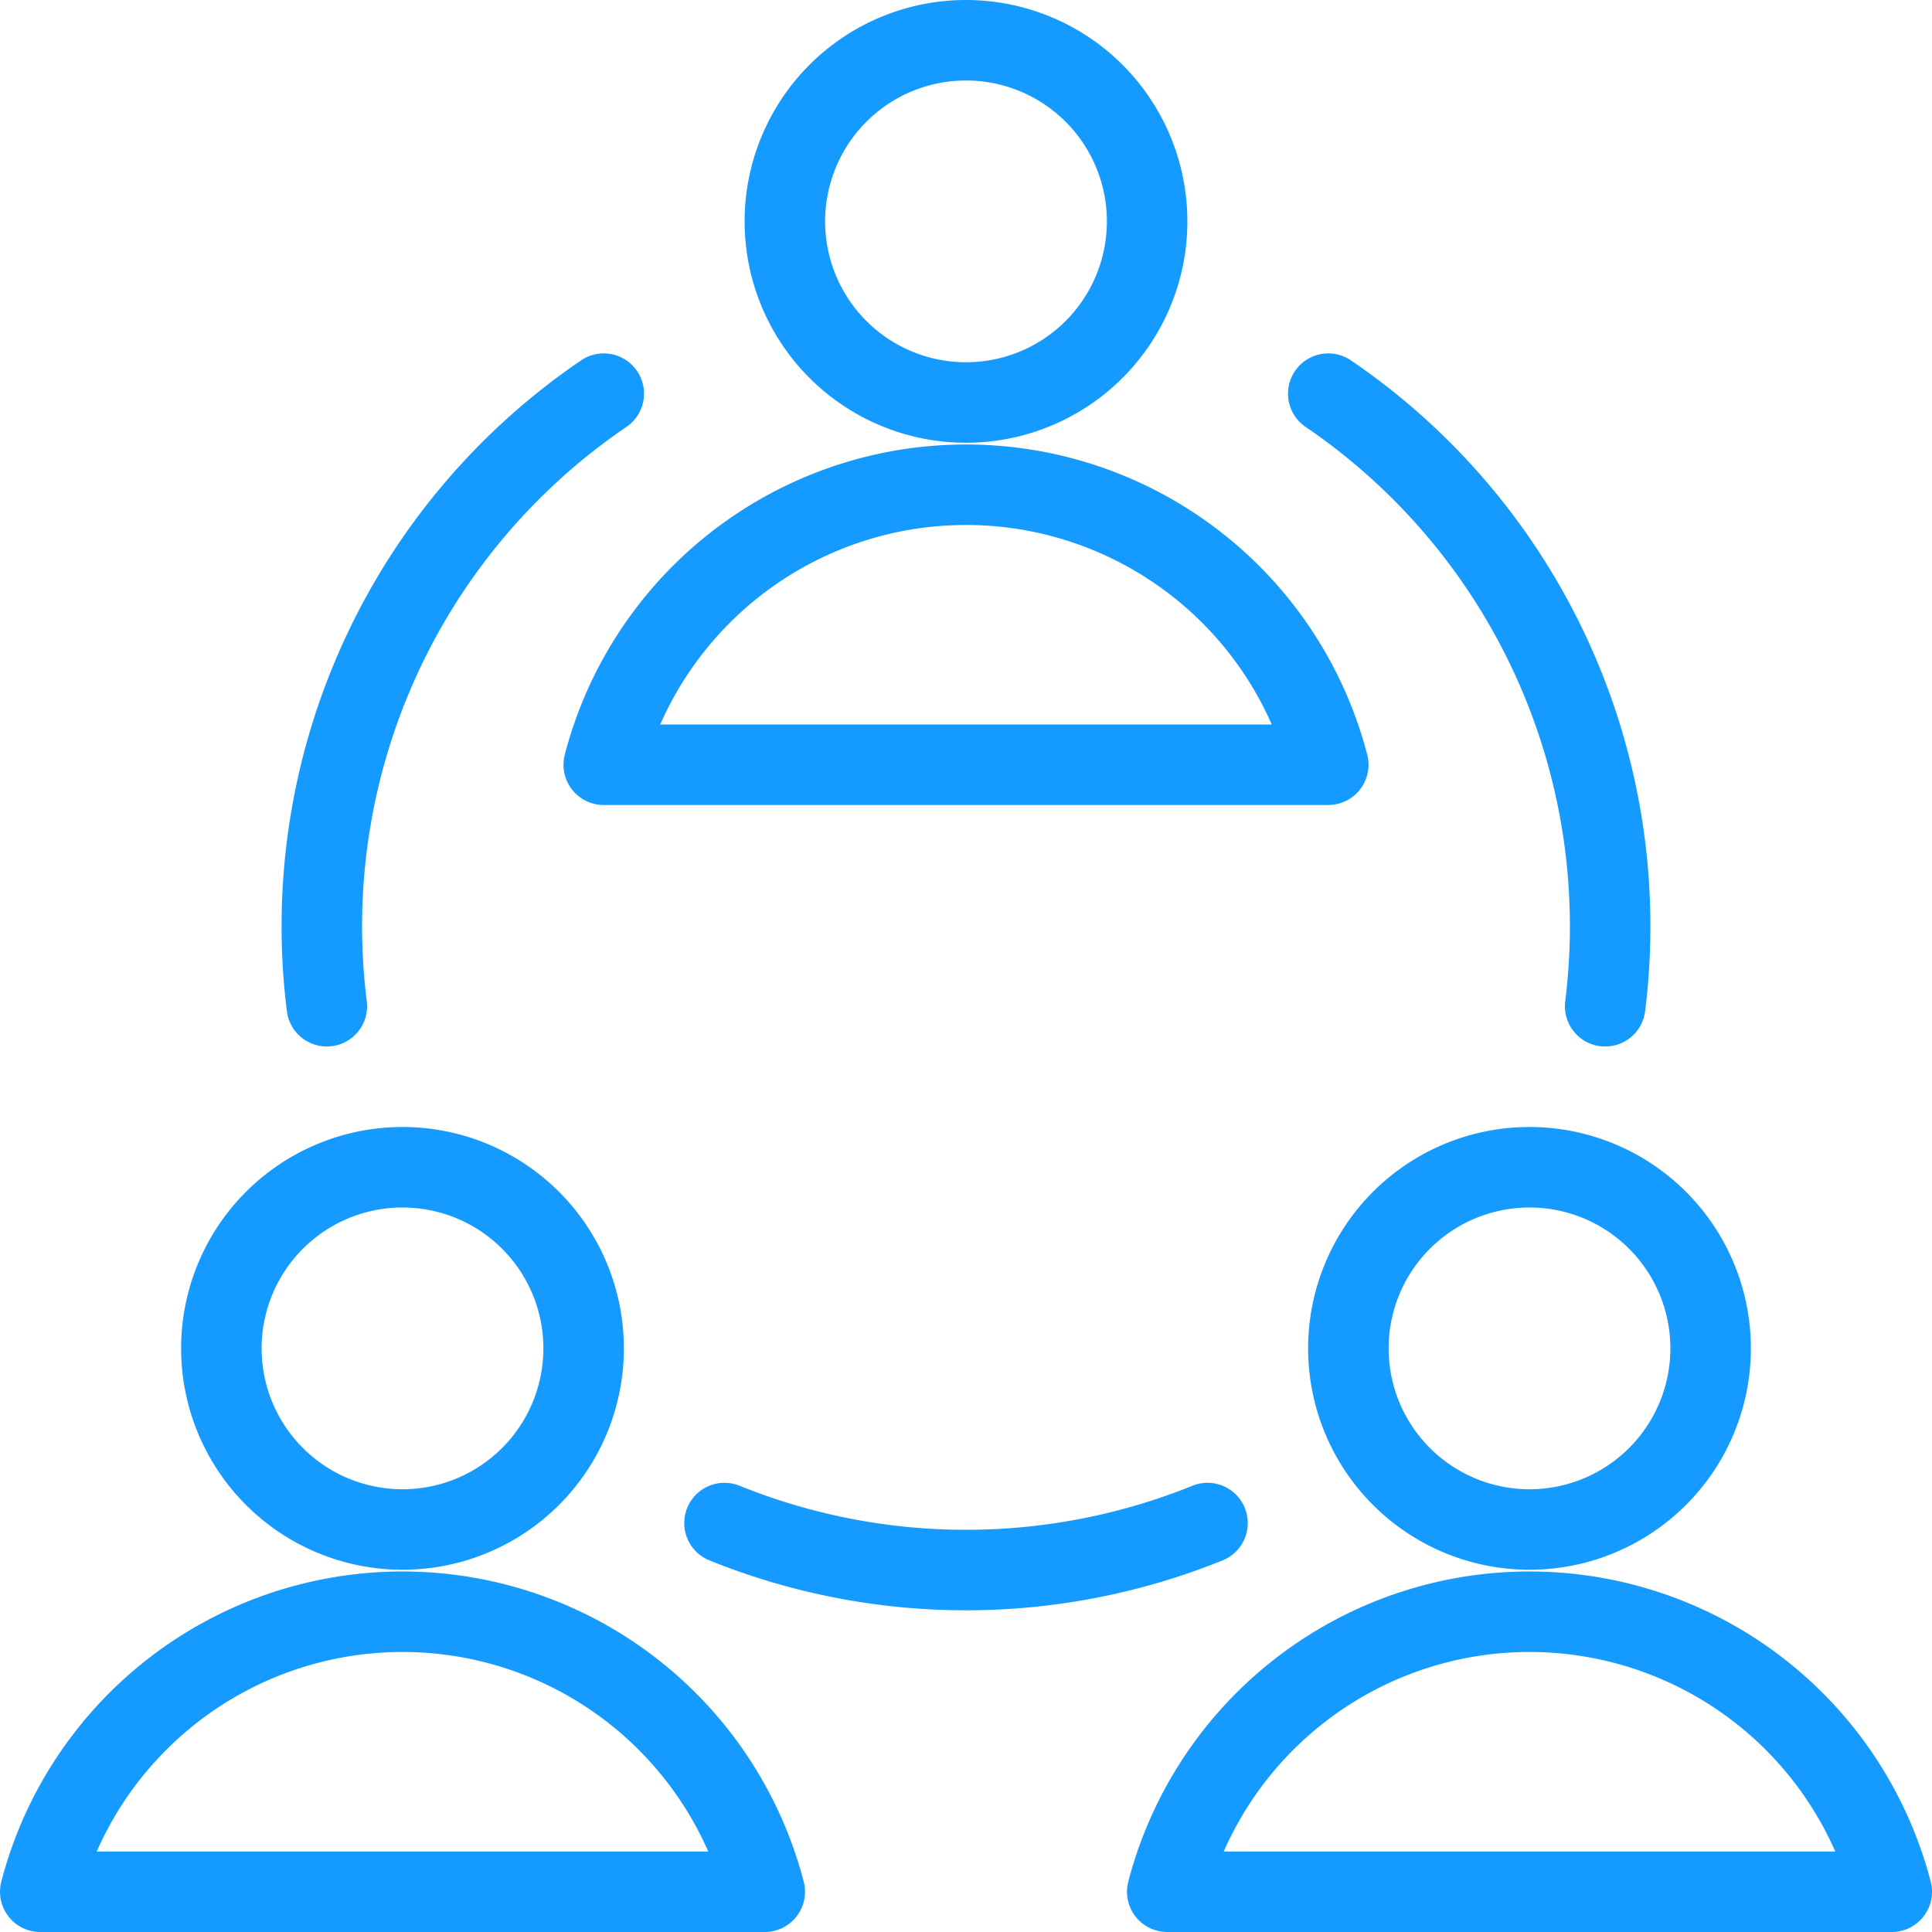
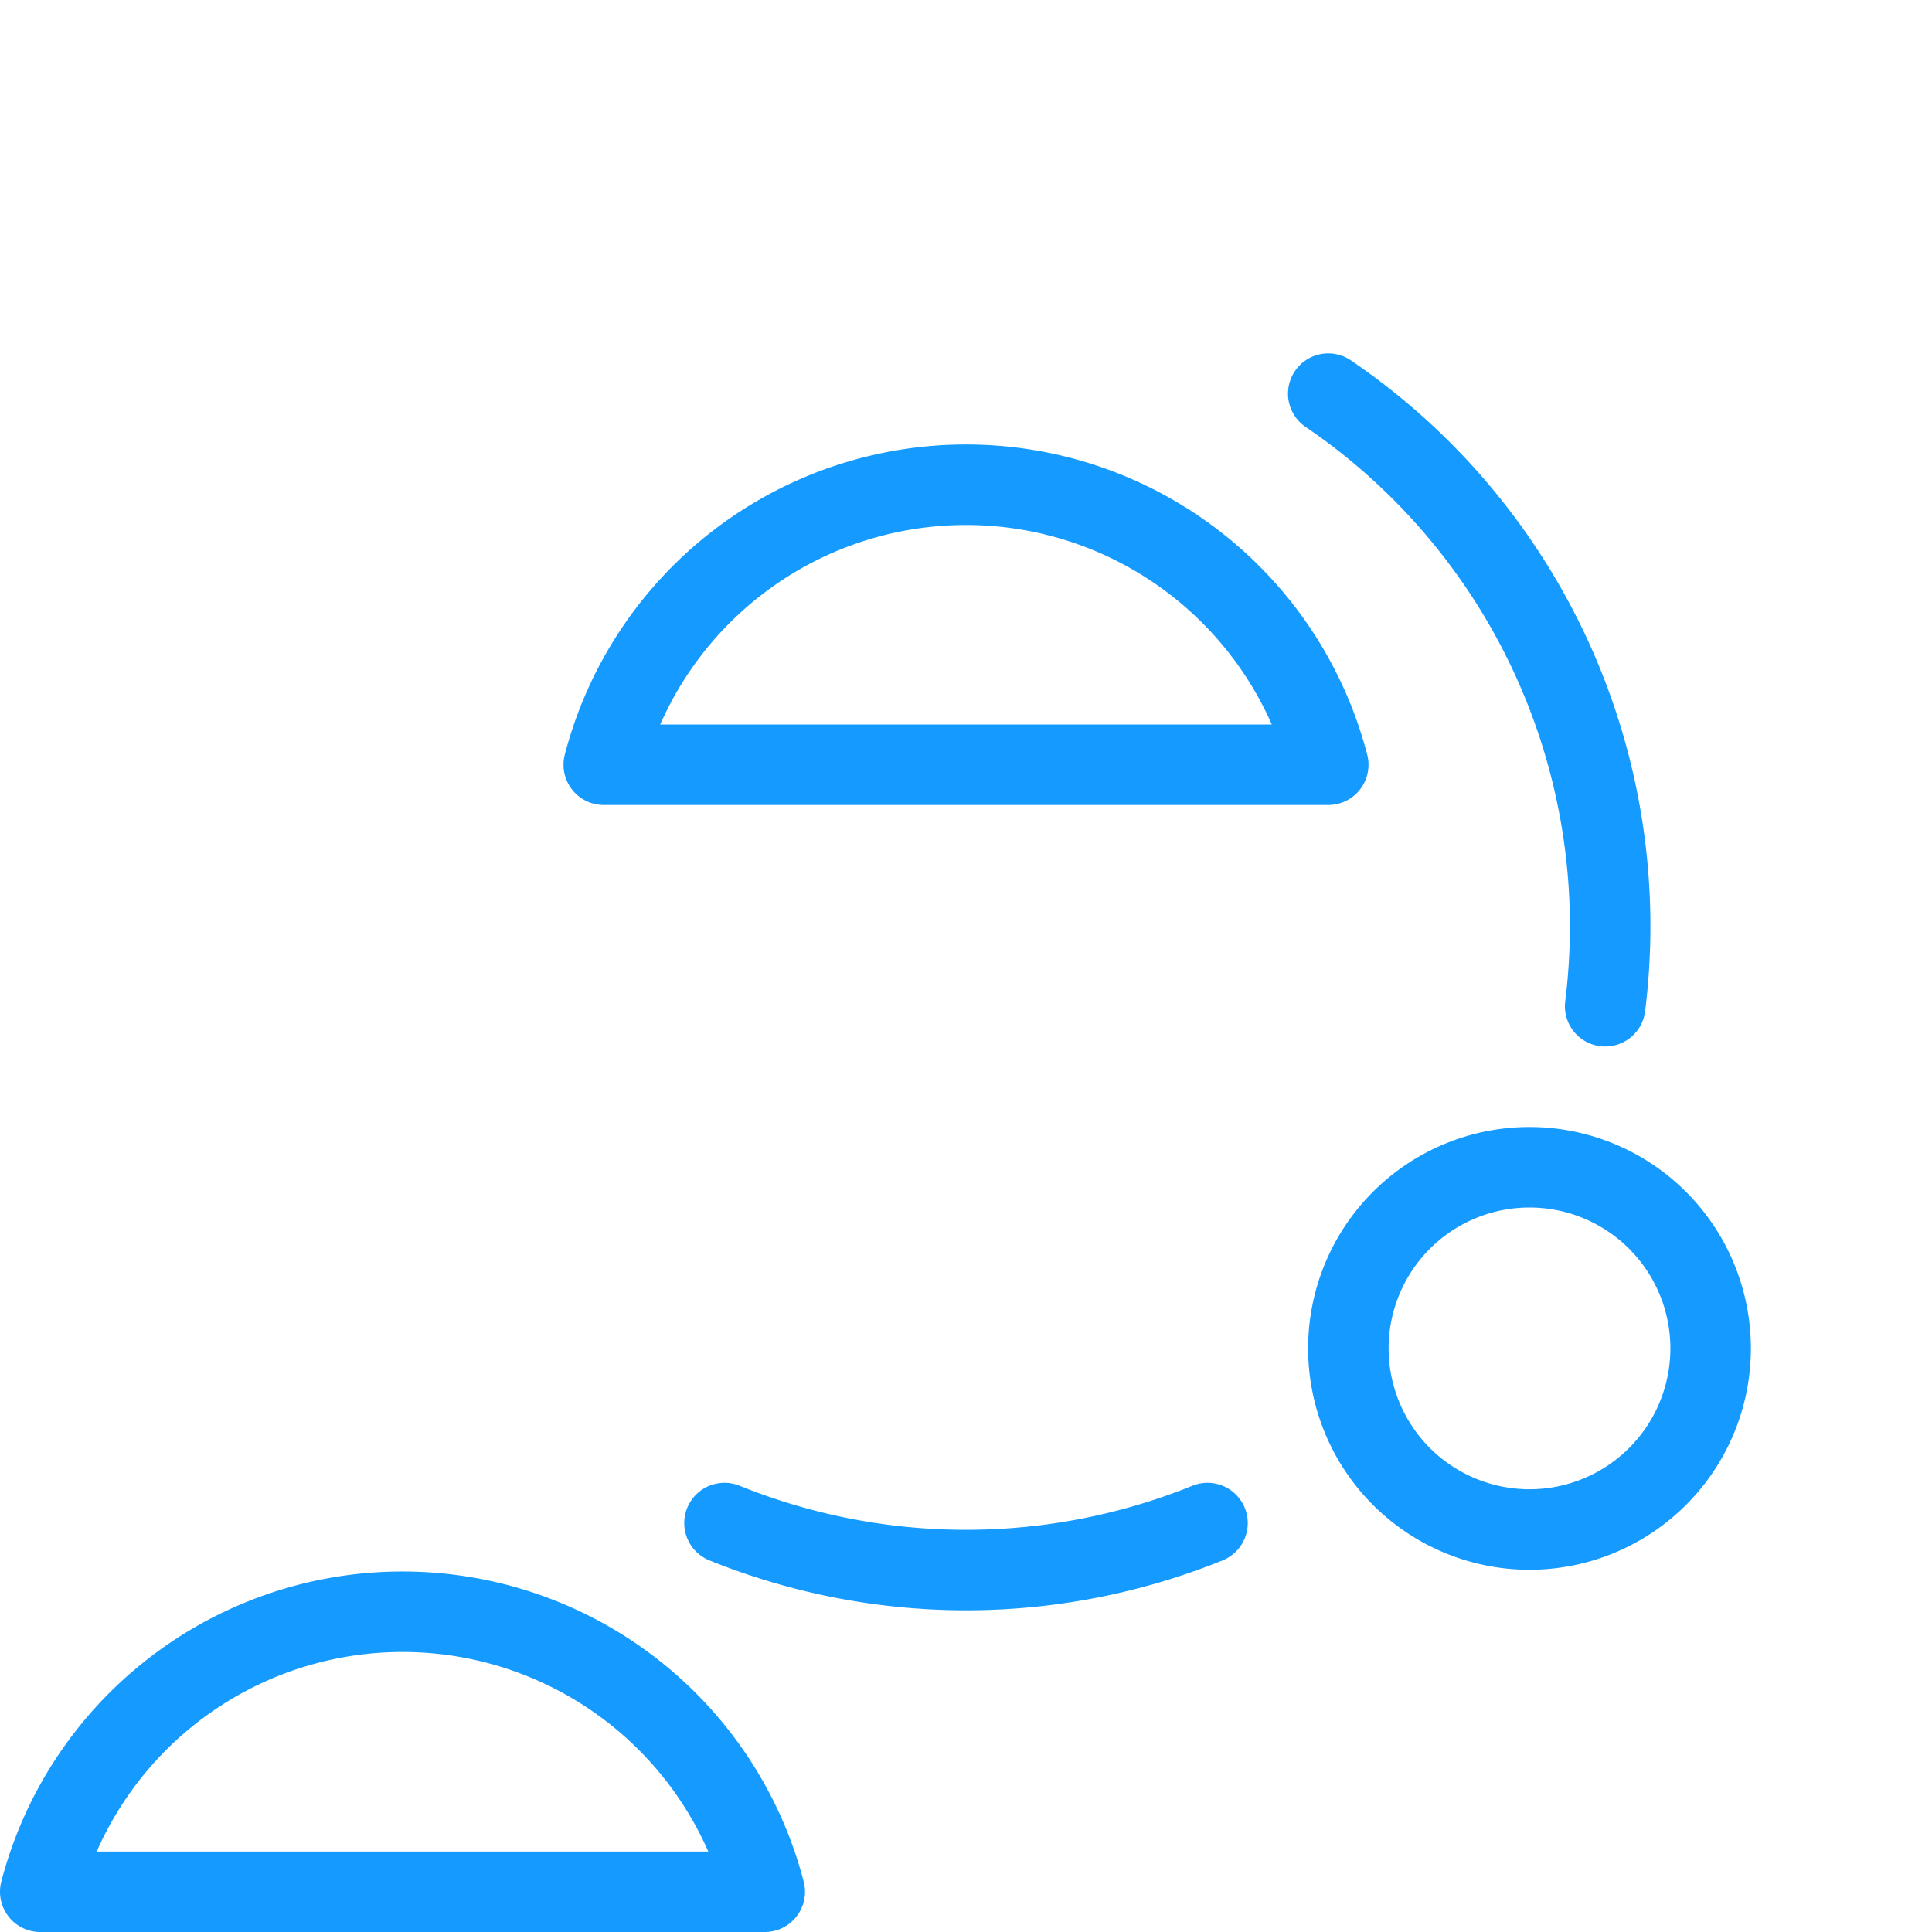
<svg xmlns="http://www.w3.org/2000/svg" viewBox="0 0 24 24" id="Team-Meeting--Streamline-Ultimate.svg" height="24" width="24">
  <desc>Team Meeting Streamline Icon: https://streamlinehq.com</desc>
  <g>
    <g>
-       <path d="M9.75 2.75a2.25 2.25 0 1 0 4.5 0 2.25 2.25 0 1 0 -4.5 0" fill="none" stroke="#159aff" stroke-linecap="round" stroke-linejoin="round" stroke-width="1" />
      <path d="M16.5 9.5a4.65 4.65 0 0 0 -9 0Z" fill="none" stroke="#159aff" stroke-linecap="round" stroke-linejoin="round" stroke-width="1" />
    </g>
    <g>
-       <path d="M2.75 16.75a2.25 2.25 0 1 0 4.5 0 2.25 2.25 0 1 0 -4.5 0" fill="none" stroke="#159aff" stroke-linecap="round" stroke-linejoin="round" stroke-width="1" />
      <path d="M9.5 23.5a4.65 4.65 0 0 0 -9 0Z" fill="none" stroke="#159aff" stroke-linecap="round" stroke-linejoin="round" stroke-width="1" />
    </g>
    <g>
      <path d="M16.75 16.75a2.25 2.25 0 1 0 4.5 0 2.25 2.25 0 1 0 -4.5 0" fill="none" stroke="#159aff" stroke-linecap="round" stroke-linejoin="round" stroke-width="1" />
-       <path d="M23.5 23.5a4.65 4.65 0 0 0 -9 0Z" fill="none" stroke="#159aff" stroke-linecap="round" stroke-linejoin="round" stroke-width="1" />
+       <path d="M23.5 23.5Z" fill="none" stroke="#159aff" stroke-linecap="round" stroke-linejoin="round" stroke-width="1" />
    </g>
    <path d="M15 18.92a8 8 0 0 1 -6 0" fill="none" stroke="#159aff" stroke-linecap="round" stroke-linejoin="round" stroke-width="1" />
    <path d="M16.5 4.89a8 8 0 0 1 3.44 7.61" fill="none" stroke="#159aff" stroke-linecap="round" stroke-linejoin="round" stroke-width="1" />
-     <path d="M7.5 4.89a8 8 0 0 0 -3.44 7.61" fill="none" stroke="#159aff" stroke-linecap="round" stroke-linejoin="round" stroke-width="1" />
  </g>
</svg>